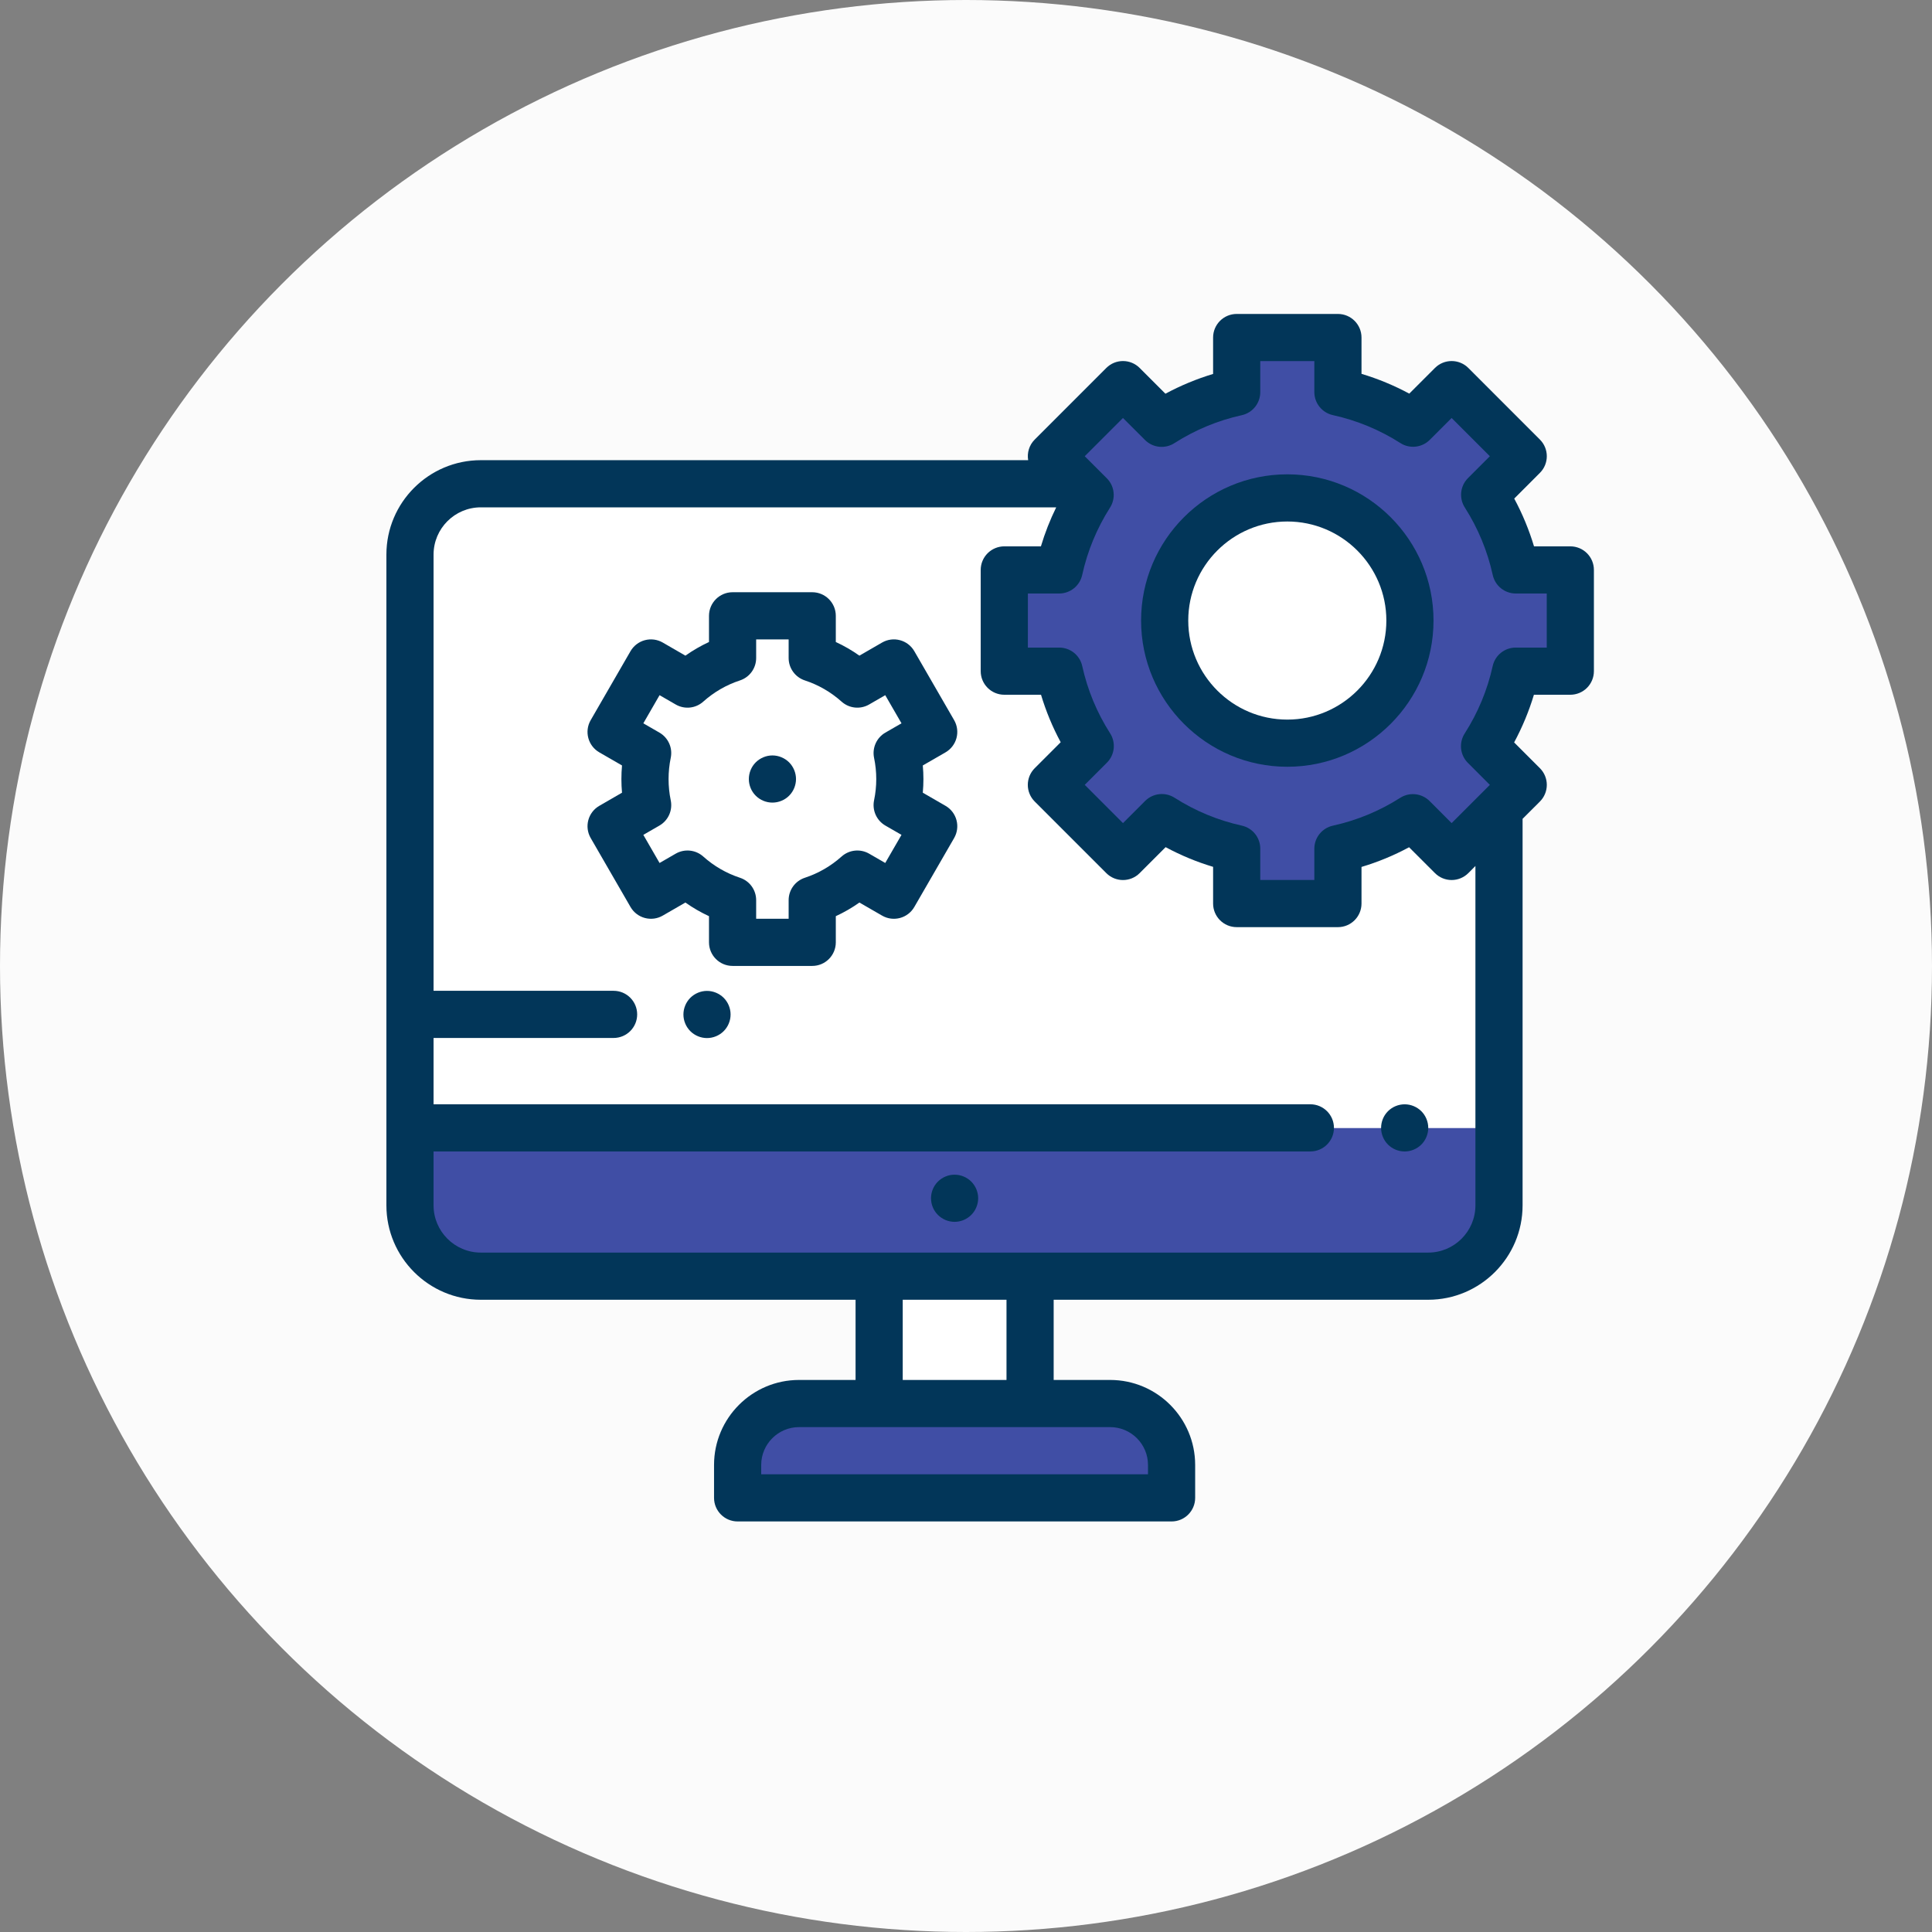
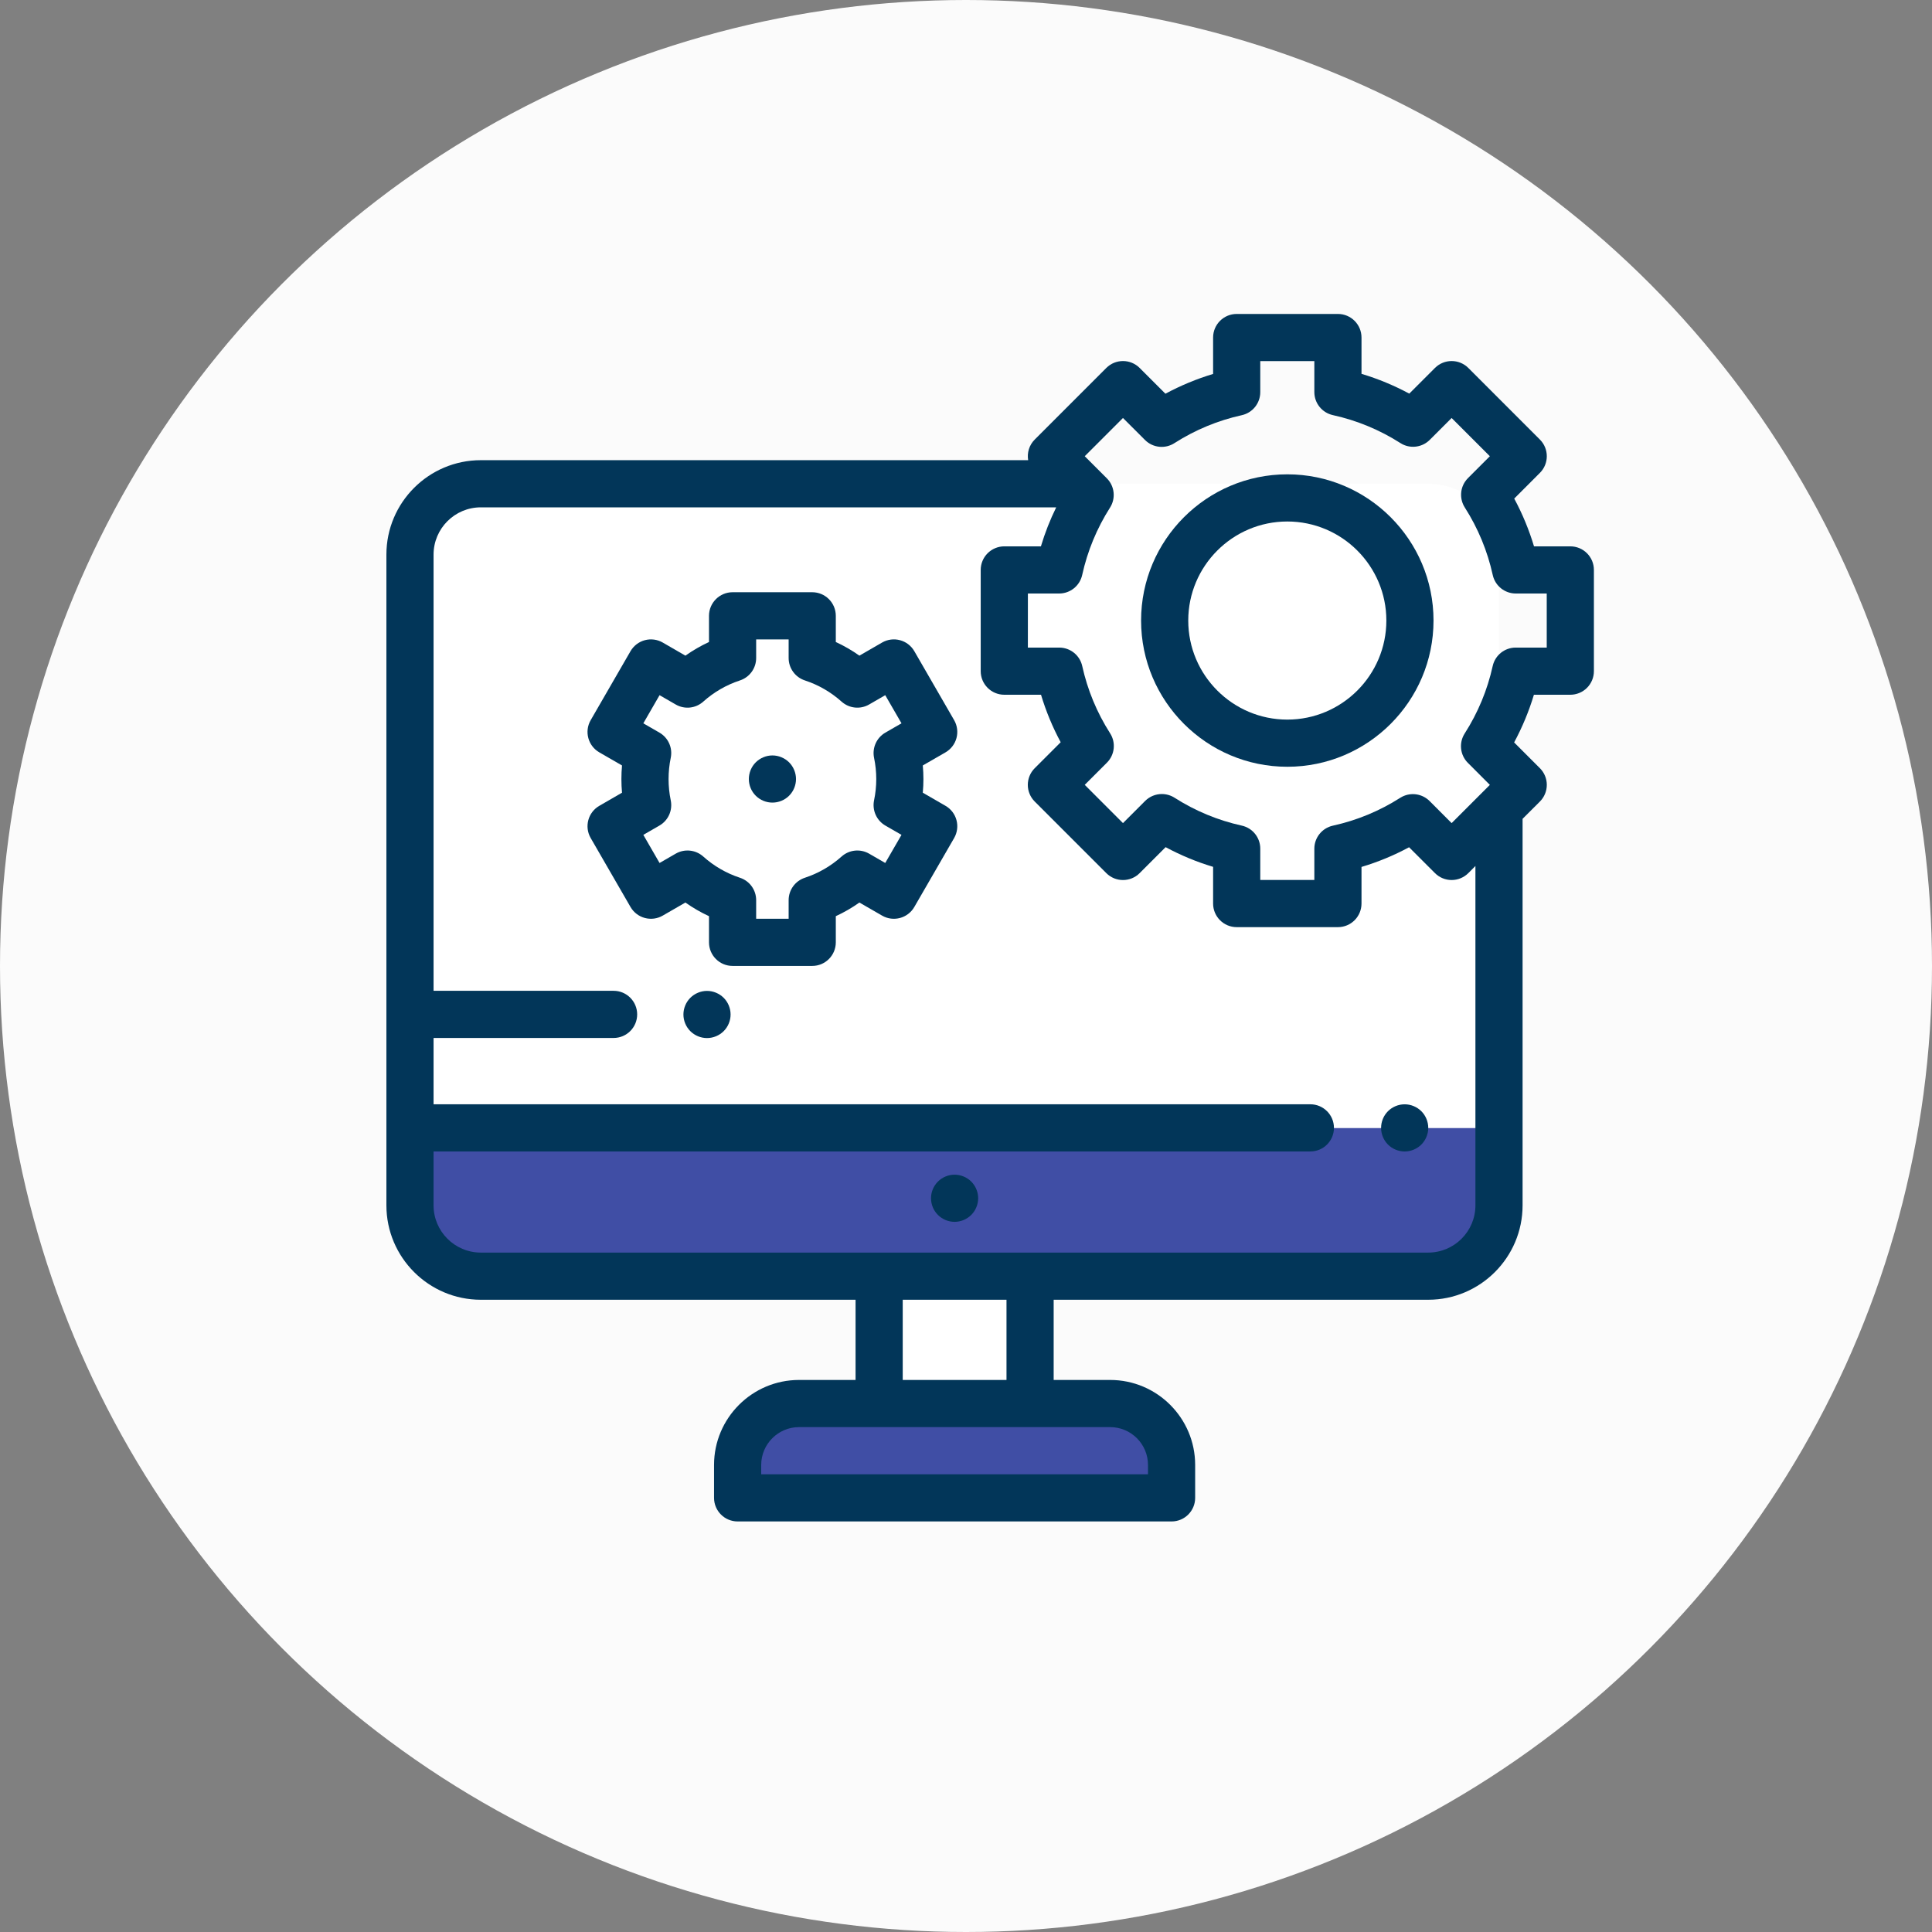
<svg xmlns="http://www.w3.org/2000/svg" width="80" height="80" viewBox="0 0 80 80" fill="none">
  <rect x="0" y="0" width="80" height="80" fill="#808080" stroke="none" />
  <circle cx="40" cy="40" r="40" fill="#FBFBFB" />
  <g clip-path="url(#clip0_2245_7087)">
    <path d="M16.977 46.703H62.071V49.911C62.071 51.531 60.758 52.844 59.138 52.844H19.91C18.29 52.844 16.977 51.531 16.977 49.911V46.703Z" fill="#404EA5" />
    <path d="M16.977 22.964C16.977 21.344 18.29 20.031 19.91 20.031H59.138C60.758 20.031 62.071 21.344 62.071 22.964V46.703H16.977V22.964Z" fill="white" />
    <path d="M30.543 62.023H48.512V60.66C48.512 59.256 47.373 58.117 45.969 58.117H33.086C31.681 58.117 30.543 59.256 30.543 60.66V62.023Z" fill="#404EA5" />
    <path d="M42.652 52.844H36.402V58.117H42.652V52.844Z" fill="white" />
-     <path d="M65.024 27.791V23.599L65.024 23.599H62.765C62.518 22.477 62.076 21.427 61.477 20.488C61.477 20.488 61.477 20.488 61.477 20.488L63.073 18.891V18.891L60.109 15.927H60.109L58.513 17.523C58.513 17.523 58.512 17.523 58.512 17.523C57.573 16.924 56.523 16.483 55.401 16.235V13.977L55.401 13.977H51.209C51.209 13.977 51.209 13.977 51.209 13.977V16.238C50.088 16.486 49.04 16.928 48.102 17.528C48.102 17.528 48.102 17.528 48.102 17.528L46.501 15.927L43.536 18.891L45.14 20.495C45.14 20.495 45.14 20.495 45.14 20.495C44.543 21.433 44.103 22.48 43.857 23.599H41.586L41.586 23.599V27.791L41.586 27.792H43.86C44.107 28.91 44.548 29.955 45.145 30.891C45.145 30.891 45.145 30.891 45.145 30.891L43.536 32.5L46.501 35.464H46.501L48.109 33.856C48.109 33.855 48.11 33.855 48.11 33.855C49.046 34.453 50.091 34.893 51.209 35.141V37.414L55.401 37.414C55.401 37.414 55.401 37.414 55.401 37.414V35.144C56.521 34.897 57.568 34.457 58.505 33.86C58.505 33.86 58.505 33.86 58.505 33.86L60.109 35.464H60.109L63.074 32.5V32.5L61.473 30.899C61.472 30.899 61.472 30.898 61.473 30.898C62.072 29.961 62.514 28.913 62.763 27.792L65.024 27.791Z" fill="#404EA5" />
    <path d="M53.305 30.773C56.109 30.773 58.383 28.5 58.383 25.695C58.383 22.891 56.109 20.617 53.305 20.617C50.5 20.617 48.227 22.891 48.227 25.695C48.227 28.5 50.5 30.773 53.305 30.773Z" fill="white" />
-     <path d="M37.26 32.26C37.26 31.891 37.222 31.53 37.149 31.182L38.663 30.308L37.014 27.452L35.499 28.326C34.964 27.848 34.33 27.477 33.632 27.247V25.5H30.335V27.247C29.637 27.477 29.003 27.848 28.468 28.326L26.953 27.452L25.305 30.308L26.818 31.182C26.745 31.53 26.707 31.891 26.707 32.26C26.707 32.63 26.745 32.991 26.818 33.339L25.305 34.212L26.953 37.068L28.468 36.194C29.003 36.673 29.637 37.044 30.335 37.273V39.02H33.632V37.273C34.331 37.044 34.964 36.673 35.499 36.194L37.014 37.068L38.663 34.212L37.149 33.339C37.222 32.991 37.26 32.63 37.26 32.26Z" fill="white" />
    <path d="M37.26 32.26C37.26 31.891 37.222 31.53 37.149 31.182L38.663 30.308L37.014 27.452L35.499 28.326C34.964 27.848 34.33 27.477 33.632 27.247V25.5H30.335V27.247C29.637 27.477 29.003 27.848 28.468 28.326L26.953 27.452L25.305 30.308L26.818 31.182C26.745 31.53 26.707 31.891 26.707 32.26C26.707 32.63 26.745 32.991 26.818 33.339L25.305 34.212L26.953 37.068L28.468 36.194C29.003 36.673 29.637 37.044 30.335 37.273V39.02H33.632V37.273C34.331 37.044 34.964 36.673 35.499 36.194L37.014 37.068L38.663 34.212L37.149 33.339C37.222 32.991 37.26 32.63 37.26 32.26Z" fill="white" />
    <path d="M39.527 48.641C39.27 48.641 39.019 48.745 38.837 48.927C38.655 49.108 38.551 49.359 38.551 49.617C38.551 49.874 38.655 50.126 38.837 50.307C39.019 50.489 39.27 50.594 39.527 50.594C39.784 50.594 40.036 50.489 40.218 50.307C40.399 50.125 40.504 49.874 40.504 49.617C40.504 49.359 40.399 49.108 40.218 48.927C40.036 48.745 39.784 48.641 39.527 48.641Z" fill="#023659" />
    <path d="M58.164 45.727C57.906 45.727 57.654 45.831 57.473 46.013C57.291 46.194 57.188 46.445 57.188 46.703C57.188 46.96 57.291 47.212 57.473 47.394C57.654 47.575 57.906 47.68 58.164 47.68C58.421 47.68 58.672 47.575 58.855 47.394C59.036 47.211 59.141 46.96 59.141 46.703C59.141 46.446 59.036 46.194 58.855 46.013C58.672 45.831 58.421 45.727 58.164 45.727Z" fill="#023659" />
    <path d="M29.275 41.031C29.019 41.031 28.767 41.136 28.585 41.317C28.403 41.499 28.299 41.751 28.299 42.008C28.299 42.265 28.403 42.517 28.585 42.698C28.767 42.88 29.019 42.984 29.275 42.984C29.532 42.984 29.784 42.88 29.966 42.698C30.148 42.517 30.252 42.265 30.252 42.008C30.252 41.751 30.148 41.499 29.966 41.317C29.784 41.136 29.532 41.031 29.275 41.031Z" fill="#023659" />
    <path d="M66 23.599C66 23.06 65.563 22.623 65.023 22.623H63.52C63.314 21.937 63.04 21.275 62.701 20.645L63.764 19.581C64.145 19.2 64.145 18.582 63.764 18.201L60.8 15.236C60.418 14.855 59.8 14.855 59.418 15.236L58.355 16.299C57.724 15.96 57.063 15.686 56.377 15.48V13.977C56.377 13.437 55.94 13 55.401 13H51.209C50.669 13 50.232 13.437 50.232 13.977V15.484C49.548 15.69 48.888 15.964 48.258 16.303L47.191 15.236C46.809 14.855 46.191 14.855 45.81 15.236L42.846 18.201C42.613 18.433 42.523 18.753 42.574 19.055H19.91C17.754 19.055 16 20.808 16 22.964V49.911C16 52.066 17.754 53.82 19.91 53.82H35.427V57.141H33.086C31.146 57.141 29.567 58.719 29.567 60.66V62.023C29.567 62.563 30.005 63 30.544 63H48.513C49.052 63 49.489 62.563 49.489 62.023V60.66C49.489 58.719 47.91 57.141 45.97 57.141H43.63V53.82H59.138C61.294 53.82 63.047 52.066 63.047 49.911V33.906L63.764 33.19C63.947 33.007 64.05 32.758 64.05 32.499C64.05 32.24 63.947 31.992 63.764 31.809L62.697 30.742C63.036 30.112 63.31 29.452 63.516 28.768H65.023C65.282 28.768 65.531 28.665 65.714 28.482C65.897 28.299 66 28.05 66 27.791L66 23.599ZM47.536 60.66V61.047H31.52V60.66C31.52 59.796 32.223 59.094 33.086 59.094H45.97C46.833 59.094 47.536 59.796 47.536 60.66ZM41.677 57.141H37.38V53.82H41.677V57.141ZM61.094 49.911C61.094 50.99 60.217 51.867 59.138 51.867H19.91C18.831 51.867 17.953 50.99 17.953 49.911V47.679H54.259C54.798 47.679 55.236 47.242 55.236 46.703C55.236 46.164 54.798 45.726 54.259 45.726H17.953V42.98H25.407C25.947 42.98 26.384 42.543 26.384 42.004C26.384 41.465 25.947 41.027 25.407 41.027H17.953V22.964C17.953 21.885 18.831 21.008 19.91 21.008H43.735C43.48 21.528 43.268 22.067 43.102 22.623H41.586C41.327 22.623 41.079 22.726 40.895 22.909C40.712 23.092 40.609 23.34 40.609 23.599L40.609 27.791C40.609 28.331 41.047 28.768 41.586 28.768H43.106C43.311 29.449 43.583 30.107 43.921 30.734L42.846 31.809C42.464 32.19 42.464 32.809 42.846 33.19L45.81 36.154C46.191 36.536 46.81 36.536 47.191 36.154L48.266 35.079C48.893 35.417 49.551 35.69 50.232 35.894L50.232 37.414C50.232 37.953 50.669 38.391 51.209 38.391L55.401 38.391C55.94 38.391 56.377 37.953 56.377 37.414V35.898C57.06 35.694 57.719 35.421 58.347 35.083L59.419 36.154C59.602 36.337 59.85 36.44 60.109 36.44C60.368 36.44 60.616 36.337 60.8 36.154L61.094 35.859V49.911ZM64.047 26.815H62.762C62.304 26.815 61.908 27.133 61.809 27.58C61.589 28.574 61.199 29.513 60.65 30.371C60.403 30.757 60.456 31.264 60.782 31.589L61.692 32.5L60.109 34.083L59.196 33.169C58.898 32.872 58.444 32.798 58.068 32.986C58.038 33.001 58.008 33.018 57.98 33.036C57.122 33.583 56.183 33.971 55.191 34.189C54.743 34.288 54.424 34.685 54.424 35.143V36.438H52.185V35.141C52.185 34.682 51.867 34.286 51.42 34.187C50.429 33.968 49.492 33.579 48.635 33.032C48.478 32.932 48.295 32.879 48.109 32.879C47.85 32.879 47.602 32.981 47.418 33.165L46.5 34.083L44.917 32.499L45.835 31.581C46.16 31.256 46.214 30.749 45.967 30.364C45.42 29.507 45.032 28.571 44.813 27.58C44.714 27.133 44.318 26.815 43.859 26.815H42.562L42.563 24.576H43.857C44.315 24.576 44.712 24.257 44.811 23.809C45.029 22.818 45.416 21.88 45.962 21.022C46.209 20.637 46.156 20.129 45.831 19.805L44.917 18.891L46.5 17.308L47.411 18.218C47.746 18.553 48.263 18.594 48.643 18.341C49.497 17.797 50.431 17.41 51.42 17.192C51.867 17.093 52.185 16.696 52.185 16.238L52.185 14.953H54.424V16.235C54.424 16.694 54.743 17.09 55.191 17.189C56.186 17.408 57.127 17.798 57.987 18.346C58.015 18.365 58.045 18.381 58.075 18.397C58.451 18.585 58.906 18.511 59.203 18.214L60.109 17.308L61.692 18.891L60.786 19.797C60.741 19.842 60.7 19.892 60.664 19.946C60.449 20.269 60.446 20.689 60.655 21.015C61.203 21.874 61.592 22.814 61.811 23.809C61.909 24.257 62.306 24.576 62.765 24.576H64.047V26.815H64.047Z" fill="#023659" />
    <path d="M53.305 19.641C49.966 19.641 47.25 22.357 47.25 25.695C47.25 29.034 49.966 31.75 53.305 31.75C56.643 31.75 59.359 29.034 59.359 25.695C59.359 22.357 56.643 19.641 53.305 19.641ZM53.305 29.797C51.043 29.797 49.203 27.957 49.203 25.695C49.203 23.434 51.043 21.594 53.305 21.594C55.566 21.594 57.406 23.434 57.406 25.695C57.406 27.957 55.566 29.797 53.305 29.797Z" fill="#023659" />
    <path d="M31.984 31.281C31.727 31.281 31.476 31.386 31.294 31.567C31.111 31.749 31.008 32.001 31.008 32.259C31.008 32.516 31.111 32.768 31.294 32.949C31.476 33.131 31.727 33.234 31.984 33.234C32.241 33.234 32.493 33.131 32.675 32.949C32.856 32.768 32.961 32.516 32.961 32.259C32.961 32.001 32.856 31.749 32.675 31.567C32.493 31.386 32.241 31.281 31.984 31.281Z" fill="#023659" />
    <path d="M39.606 30.561C39.673 30.311 39.638 30.044 39.509 29.82L37.86 26.964C37.59 26.497 36.993 26.337 36.526 26.606L35.586 27.149C35.278 26.931 34.952 26.742 34.609 26.584V25.5C34.609 24.961 34.172 24.523 33.633 24.523H30.335C29.796 24.523 29.358 24.961 29.358 25.5V26.584C29.016 26.742 28.69 26.931 28.381 27.149L27.442 26.606C27.218 26.477 26.951 26.442 26.701 26.509C26.451 26.576 26.238 26.74 26.108 26.964L24.459 29.82C24.189 30.287 24.349 30.884 24.817 31.154L25.756 31.696C25.739 31.884 25.731 32.072 25.731 32.26C25.731 32.448 25.739 32.637 25.756 32.824L24.817 33.367C24.349 33.636 24.189 34.233 24.459 34.701L26.108 37.556C26.238 37.781 26.451 37.944 26.701 38.011C26.951 38.078 27.218 38.044 27.442 37.914L28.381 37.372C28.69 37.59 29.016 37.779 29.358 37.937V39.02C29.358 39.56 29.796 39.997 30.335 39.997H33.633C34.172 39.997 34.609 39.56 34.609 39.02V37.937C34.952 37.778 35.278 37.59 35.586 37.372L36.526 37.914C36.993 38.184 37.59 38.023 37.86 37.556L39.509 34.701C39.638 34.476 39.673 34.21 39.606 33.96C39.539 33.709 39.376 33.496 39.151 33.367L38.211 32.824C38.228 32.637 38.237 32.448 38.237 32.26C38.237 32.072 38.228 31.884 38.211 31.696L39.151 31.154C39.375 31.024 39.539 30.811 39.606 30.561ZM36.193 31.38C36.253 31.668 36.284 31.964 36.284 32.26C36.284 32.556 36.253 32.852 36.193 33.14C36.108 33.553 36.297 33.974 36.661 34.185L37.329 34.57L36.656 35.734L35.988 35.348C35.623 35.138 35.163 35.185 34.849 35.466C34.403 35.864 33.892 36.16 33.328 36.346C32.927 36.477 32.656 36.852 32.656 37.273V38.044H31.311V37.273C31.311 36.852 31.041 36.477 30.64 36.346C30.076 36.16 29.564 35.864 29.119 35.466C28.804 35.185 28.345 35.138 27.98 35.348L27.311 35.734L26.639 34.57L27.306 34.185C27.671 33.974 27.86 33.553 27.774 33.14C27.714 32.852 27.684 32.556 27.684 32.26C27.684 31.964 27.714 31.668 27.774 31.38C27.86 30.968 27.671 30.547 27.306 30.336L26.639 29.951L27.311 28.786L27.98 29.172C28.345 29.383 28.804 29.336 29.119 29.054C29.564 28.656 30.076 28.36 30.64 28.175C31.041 28.043 31.311 27.669 31.311 27.247V26.477H32.656V27.247C32.656 27.669 32.927 28.043 33.328 28.175C33.892 28.36 34.403 28.656 34.849 29.054C35.163 29.335 35.622 29.383 35.988 29.172L36.656 28.786L37.329 29.951L36.661 30.336C36.297 30.547 36.108 30.968 36.193 31.38Z" fill="#023659" />
  </g>
  <defs>
    <clipPath id="clip0_2245_7087">
      <rect width="50" height="50" fill="white" transform="translate(16 13)" />
    </clipPath>
  </defs>
</svg>